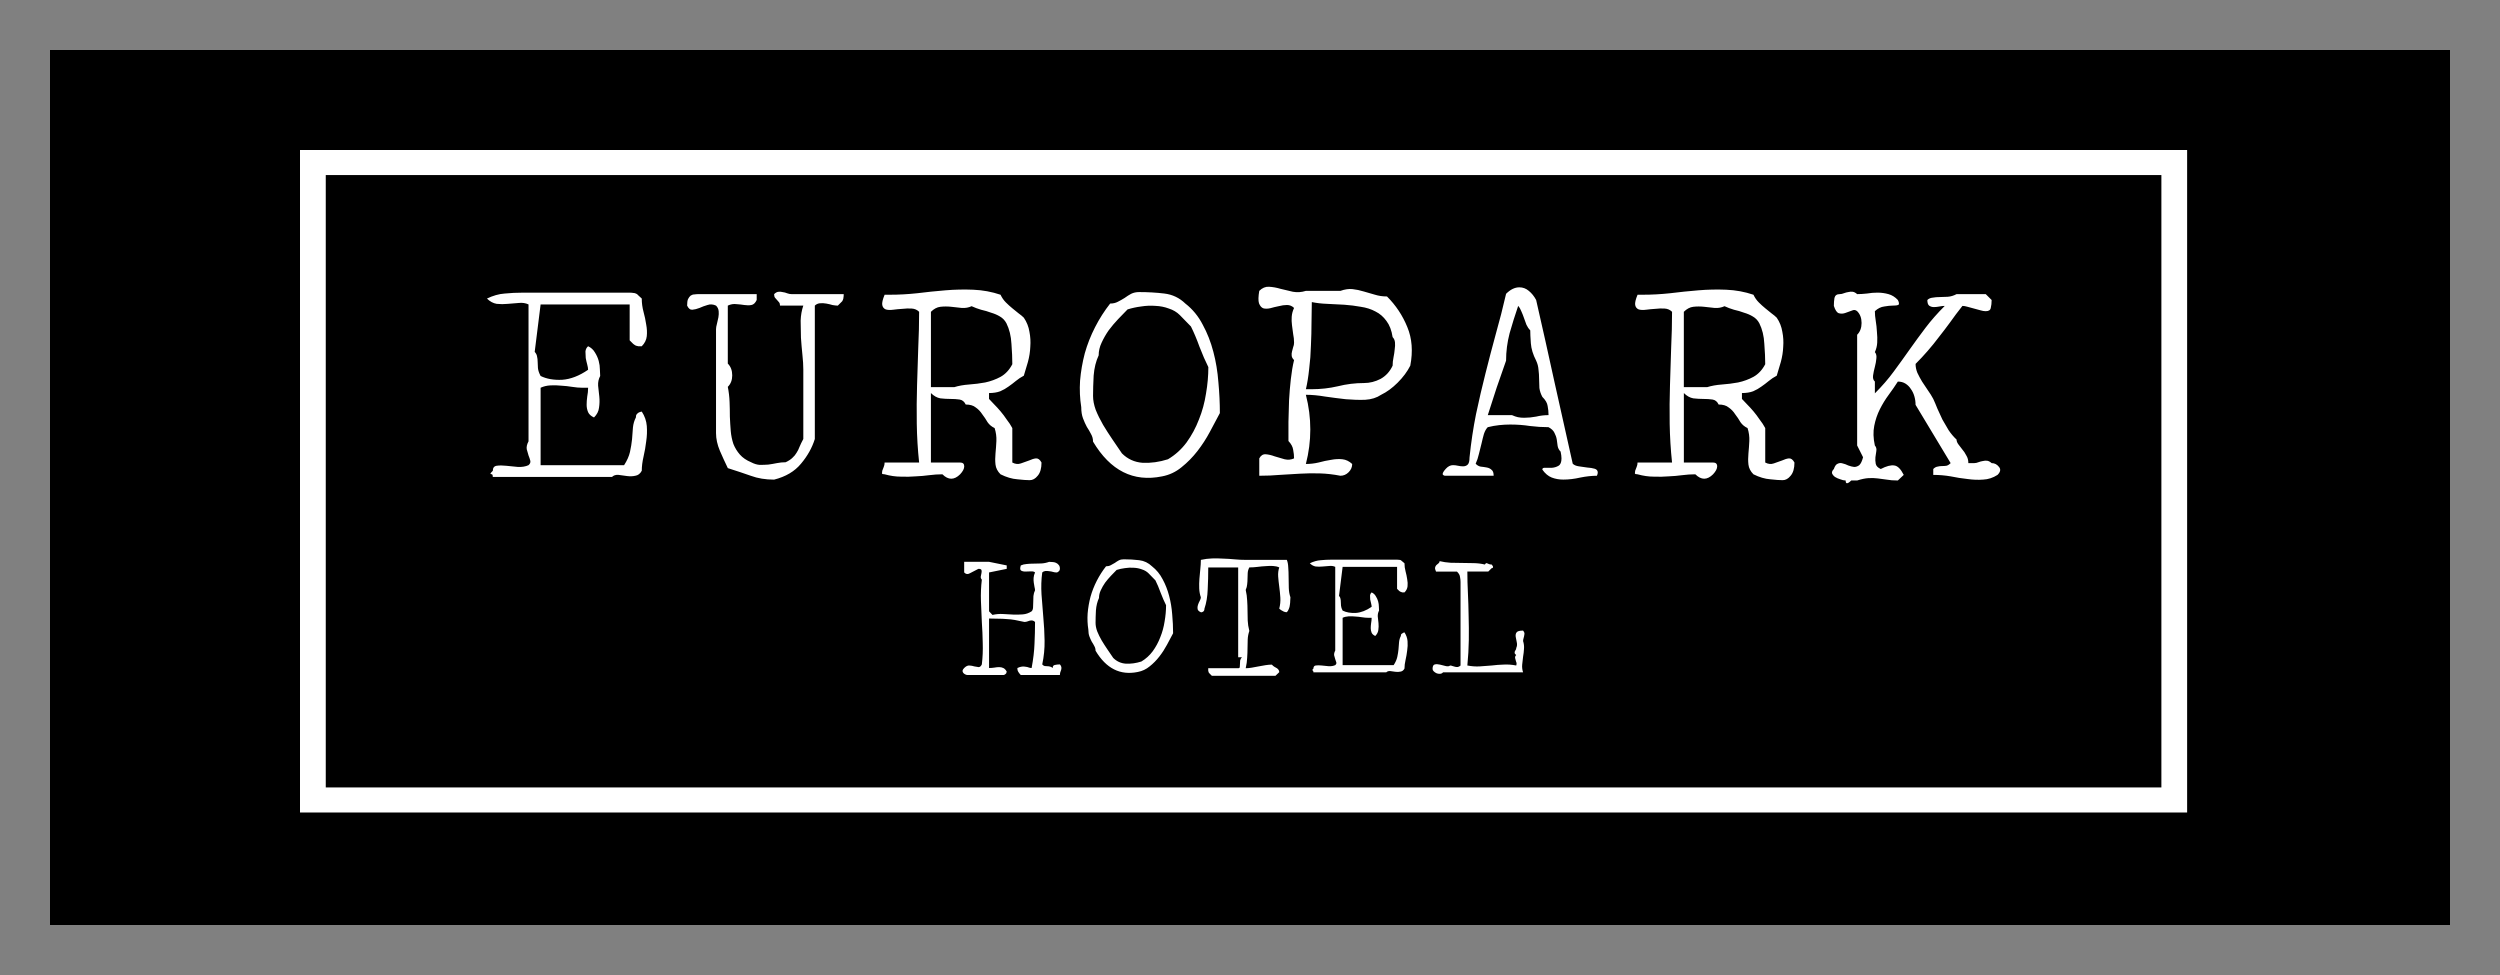
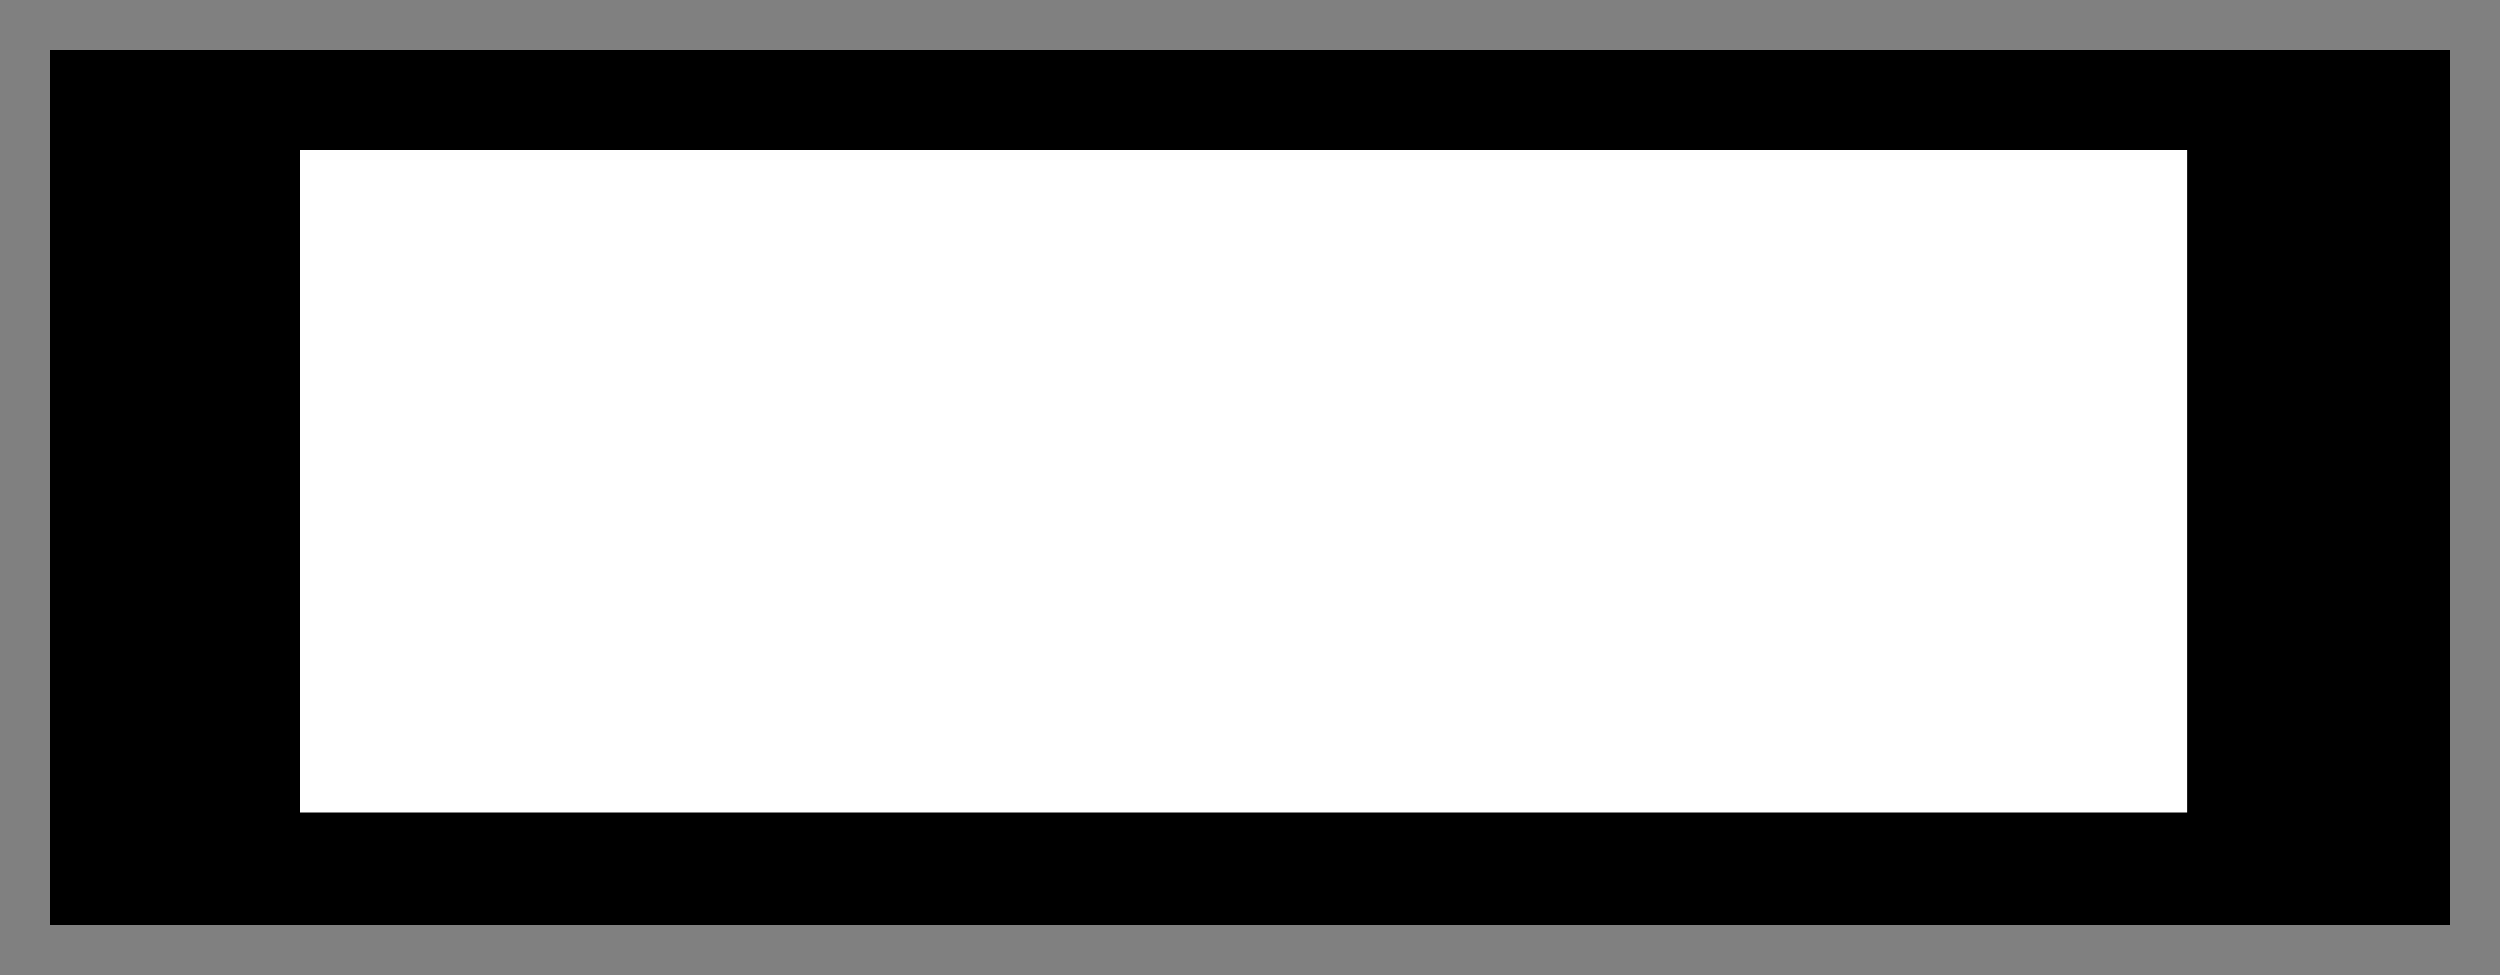
<svg xmlns="http://www.w3.org/2000/svg" width="200px" height="78px" viewBox="0 0 200 78" version="1.1">
  <rect x="0" y="0" width="200" height="78" fill="#808080" stroke="none" />
  <title>logo-contact / logo-europark</title>
  <desc>Created with Sketch.</desc>
  <g id="logo-contact-/-logo-europark" stroke="none" stroke-width="1" fill="none" fill-rule="evenodd">
    <g id="logo_europark" transform="translate(4, 4)">
      <rect id="Rectangle-8" fill="#000000" x="0" y="0" width="192" height="70" />
      <g id="Group" transform="translate(20, 8)" fill="#FFFFFF" fill-rule="nonzero">
        <rect id="Rectangle-path" x="0" y="0" width="150.97" height="53" />
      </g>
      <g id="Group" transform="translate(21.606, 9.606)" fill="#000000" fill-rule="nonzero">
-         <polygon id="Shape" points="0.455 0.399 147.305 0.399 147.305 49.389 0.455 49.389" />
-       </g>
-       <path d="M108.359,41.061 C108.359,41.282 108.387,41.498 108.445,41.709 C108.502,41.921 108.546,42.126 108.574,42.328 C108.614,42.529 108.623,42.721 108.604,42.904 C108.585,43.087 108.502,43.25 108.358,43.394 L108.186,43.394 C108.031,43.345 107.987,43.317 107.939,43.279 L107.766,43.105 L107.766,41.349 L103.41,41.349 L103.122,43.667 C103.189,43.744 103.228,43.821 103.238,43.898 C103.257,43.974 103.266,44.061 103.266,44.156 C103.266,44.243 103.271,44.344 103.281,44.459 C103.291,44.575 103.334,44.705 103.411,44.848 C103.699,44.992 104.051,45.054 104.464,45.035 C104.878,45.006 105.301,44.843 105.732,44.545 C105.732,44.478 105.719,44.393 105.691,44.286 C105.661,44.181 105.638,44.075 105.617,43.969 C105.608,43.854 105.603,43.748 105.603,43.652 C105.613,43.547 105.655,43.46 105.732,43.393 C105.878,43.46 105.988,43.56 106.064,43.696 C106.15,43.83 106.213,43.969 106.252,44.113 C106.29,44.258 106.31,44.397 106.31,44.531 C106.319,44.665 106.324,44.77 106.324,44.848 C106.247,44.992 106.213,45.151 106.222,45.323 L106.28,45.856 C106.298,46.039 106.294,46.22 106.266,46.403 C106.247,46.575 106.164,46.734 106.02,46.878 C105.876,46.811 105.779,46.725 105.731,46.619 C105.683,46.504 105.659,46.383 105.659,46.258 C105.659,46.133 105.669,45.999 105.689,45.855 C105.717,45.711 105.731,45.568 105.731,45.423 L105.444,45.423 C105.299,45.423 105.136,45.408 104.953,45.379 C104.781,45.351 104.602,45.331 104.42,45.322 C104.247,45.303 104.068,45.298 103.886,45.308 C103.713,45.318 103.555,45.356 103.41,45.423 L103.41,49.21 L107.492,49.21 C107.637,48.99 107.733,48.773 107.781,48.562 C107.828,48.341 107.863,48.135 107.88,47.943 C107.9,47.741 107.914,47.549 107.925,47.367 C107.944,47.184 107.991,47.022 108.068,46.878 C108.068,46.801 108.084,46.748 108.112,46.72 C108.252,46.614 108.3,46.6 108.358,46.59 C108.502,46.81 108.585,47.045 108.604,47.295 C108.623,47.544 108.614,47.794 108.574,48.044 C108.546,48.294 108.502,48.543 108.445,48.793 C108.387,49.043 108.359,49.273 108.359,49.484 C108.282,49.628 108.176,49.709 108.041,49.729 C107.916,49.758 107.782,49.762 107.638,49.744 L107.22,49.686 C107.085,49.676 106.979,49.709 106.902,49.786 L101.074,49.786 C101.074,49.709 101.059,49.666 101.031,49.656 C100.953,49.608 100.997,49.561 101.074,49.484 C101.074,49.34 101.137,49.259 101.26,49.239 C101.396,49.22 101.55,49.22 101.723,49.239 L102.3,49.297 C102.503,49.306 102.675,49.277 102.819,49.21 C102.896,49.142 102.925,49.071 102.906,48.994 C102.886,48.917 102.857,48.831 102.819,48.735 L102.733,48.433 C102.714,48.318 102.743,48.188 102.819,48.044 L102.819,41.349 C102.674,41.282 102.516,41.258 102.344,41.278 C102.169,41.288 101.993,41.302 101.809,41.321 C101.626,41.34 101.443,41.34 101.259,41.321 C101.088,41.292 100.929,41.205 100.786,41.062 C101.084,40.918 101.371,40.837 101.65,40.817 C101.938,40.788 102.232,40.773 102.531,40.773 L107.766,40.773 C107.843,40.773 107.9,40.778 107.939,40.788 C107.987,40.788 108.03,40.797 108.068,40.817 L108.359,41.061 Z M98.945,40.787 C99.011,40.941 99.051,41.143 99.06,41.392 C99.079,41.632 99.089,41.896 99.089,42.184 C99.089,42.462 99.094,42.746 99.104,43.033 C99.113,43.312 99.156,43.561 99.234,43.782 C99.234,43.859 99.229,43.95 99.218,44.056 C99.218,44.162 99.209,44.272 99.19,44.388 C99.18,44.503 99.151,44.613 99.104,44.719 C99.066,44.824 99.012,44.91 98.946,44.977 C98.869,44.977 98.793,44.963 98.715,44.934 C98.647,44.905 98.585,44.871 98.528,44.833 C98.46,44.796 98.397,44.747 98.34,44.69 C98.418,44.393 98.446,44.095 98.427,43.797 C98.407,43.5 98.378,43.212 98.34,42.933 C98.302,42.655 98.273,42.386 98.254,42.126 C98.235,41.868 98.264,41.624 98.34,41.393 C98.196,41.326 98.027,41.288 97.835,41.278 C97.652,41.267 97.456,41.273 97.245,41.292 C97.042,41.302 96.831,41.321 96.61,41.35 C96.389,41.379 96.167,41.393 95.947,41.393 C95.87,41.537 95.827,41.685 95.817,41.84 C95.807,41.983 95.802,42.132 95.802,42.287 C95.802,42.44 95.792,42.593 95.773,42.747 C95.763,42.891 95.725,43.039 95.657,43.193 C95.725,43.491 95.763,43.774 95.773,44.043 C95.792,44.311 95.802,44.581 95.802,44.849 C95.802,45.108 95.807,45.372 95.817,45.641 C95.827,45.901 95.87,46.179 95.947,46.477 C95.87,46.697 95.827,46.924 95.817,47.153 C95.807,47.374 95.802,47.609 95.802,47.859 C95.802,48.099 95.792,48.354 95.773,48.622 C95.763,48.881 95.725,49.16 95.657,49.458 C95.802,49.458 95.96,49.443 96.134,49.414 C96.317,49.385 96.499,49.351 96.682,49.313 C96.874,49.275 97.061,49.242 97.245,49.213 C97.427,49.185 97.595,49.17 97.749,49.17 C97.817,49.247 97.883,49.304 97.951,49.342 C98.028,49.381 98.096,49.419 98.153,49.458 C98.21,49.496 98.254,49.539 98.283,49.587 C98.321,49.635 98.34,49.697 98.34,49.774 L98.038,50.062 L92.946,50.062 C92.869,49.994 92.811,49.937 92.773,49.889 C92.734,49.851 92.706,49.812 92.687,49.774 L92.658,49.644 L92.658,49.458 L95.052,49.458 C95.128,49.458 95.172,49.429 95.182,49.371 C95.192,49.304 95.197,49.222 95.197,49.126 C95.197,49.031 95.202,48.934 95.212,48.839 C95.23,48.743 95.279,48.656 95.356,48.58 L95.054,48.58 L95.054,41.396 L92.66,41.396 C92.66,41.999 92.645,42.585 92.616,43.153 C92.597,43.719 92.511,44.232 92.356,44.693 C92.356,44.827 92.308,44.913 92.212,44.951 C92.174,44.98 92.125,44.991 92.068,44.98 C91.914,44.913 91.827,44.827 91.808,44.722 C91.788,44.616 91.798,44.505 91.837,44.391 C91.875,44.275 91.923,44.165 91.981,44.059 C92.039,43.953 92.068,43.863 92.068,43.785 C91.991,43.565 91.948,43.33 91.938,43.08 C91.928,42.821 91.933,42.562 91.953,42.303 C91.972,42.034 91.996,41.775 92.025,41.525 C92.053,41.266 92.069,41.021 92.069,40.79 C92.367,40.723 92.665,40.685 92.963,40.675 C93.26,40.665 93.558,40.67 93.856,40.69 C94.165,40.699 94.467,40.718 94.765,40.747 C95.063,40.776 95.361,40.79 95.659,40.79 L98.945,40.79 L98.945,40.787 Z M87.886,41.867 C87.741,41.723 87.563,41.618 87.352,41.551 C87.15,41.474 86.933,41.431 86.703,41.421 C86.472,41.402 86.236,41.411 85.996,41.45 C85.764,41.478 85.544,41.527 85.332,41.593 L84.87,42.069 C84.707,42.241 84.553,42.424 84.409,42.615 C84.275,42.807 84.159,43.009 84.063,43.22 C83.967,43.422 83.919,43.628 83.919,43.839 C83.785,44.128 83.703,44.458 83.674,44.833 C83.655,45.207 83.645,45.538 83.645,45.826 C83.645,46.038 83.688,46.263 83.775,46.504 C83.871,46.743 83.992,46.989 84.136,47.238 C84.28,47.478 84.434,47.718 84.597,47.957 L85.058,48.634 C85.337,48.912 85.673,49.066 86.068,49.094 C86.472,49.114 86.885,49.056 87.308,48.922 C87.664,48.711 87.967,48.437 88.217,48.101 C88.467,47.756 88.67,47.381 88.823,46.978 C88.987,46.575 89.102,46.154 89.169,45.712 C89.246,45.27 89.285,44.838 89.285,44.416 C89.142,44.128 88.997,43.797 88.853,43.422 C88.718,43.048 88.578,42.717 88.434,42.429 L87.886,41.867 Z M88.16,41.306 C88.515,41.584 88.8,41.93 89.012,42.343 C89.232,42.746 89.405,43.188 89.53,43.667 C89.656,44.137 89.737,44.632 89.776,45.151 C89.823,45.669 89.848,46.172 89.848,46.662 C89.704,46.941 89.54,47.247 89.358,47.583 C89.183,47.91 88.983,48.221 88.751,48.519 C88.521,48.816 88.262,49.081 87.972,49.311 C87.693,49.542 87.377,49.69 87.02,49.758 C85.616,50.046 84.491,49.48 83.645,48.058 C83.645,47.924 83.612,47.8 83.544,47.684 C83.488,47.569 83.419,47.454 83.343,47.339 C83.275,47.214 83.212,47.075 83.155,46.92 C83.097,46.767 83.068,46.585 83.068,46.373 C83.001,45.95 82.981,45.518 83.011,45.078 C83.048,44.626 83.125,44.18 83.241,43.738 C83.366,43.296 83.535,42.87 83.746,42.456 C83.958,42.044 84.203,41.66 84.482,41.305 C84.626,41.305 84.752,41.276 84.857,41.218 C84.973,41.161 85.083,41.099 85.188,41.032 C85.294,40.955 85.4,40.887 85.506,40.83 C85.622,40.772 85.751,40.744 85.896,40.744 C86.328,40.744 86.742,40.768 87.136,40.816 C87.529,40.864 87.871,41.028 88.16,41.306 Z M76.538,41.233 L76.538,41.508 L75.125,41.796 L75.125,44.906 L75.399,45.194 C75.687,45.127 75.97,45.103 76.25,45.122 C76.529,45.132 76.798,45.146 77.057,45.166 C77.327,45.175 77.581,45.171 77.822,45.151 C78.073,45.132 78.307,45.05 78.529,44.906 C78.596,44.839 78.635,44.739 78.644,44.604 C78.655,44.469 78.659,44.325 78.659,44.172 C78.659,44.009 78.665,43.845 78.674,43.683 C78.693,43.51 78.737,43.356 78.803,43.222 C78.803,43.155 78.789,43.068 78.761,42.962 L78.703,42.617 C78.685,42.493 78.679,42.363 78.688,42.228 C78.698,42.085 78.737,41.942 78.803,41.796 C78.737,41.73 78.625,41.7 78.472,41.71 C78.318,41.72 78.169,41.725 78.025,41.725 C77.88,41.725 77.765,41.696 77.678,41.638 C77.601,41.58 77.597,41.446 77.664,41.235 C77.808,41.168 77.967,41.13 78.139,41.12 C78.313,41.101 78.495,41.091 78.688,41.091 C78.889,41.091 79.092,41.086 79.294,41.077 C79.506,41.068 79.717,41.025 79.928,40.948 C79.996,40.948 80.078,40.952 80.174,40.962 C80.279,40.962 80.376,40.981 80.463,41.019 C80.558,41.058 80.635,41.115 80.693,41.192 C80.76,41.259 80.793,41.365 80.793,41.51 C80.785,41.567 80.77,41.615 80.751,41.653 C80.634,41.783 80.582,41.797 80.505,41.797 C80.428,41.797 80.341,41.783 80.245,41.755 C80.149,41.726 80.047,41.706 79.942,41.697 C79.837,41.677 79.731,41.673 79.625,41.682 C79.529,41.692 79.447,41.73 79.379,41.797 C79.302,42.364 79.284,42.949 79.321,43.554 L79.465,45.382 C79.524,45.997 79.557,46.62 79.567,47.254 C79.577,47.887 79.514,48.521 79.379,49.154 C79.447,49.232 79.514,49.273 79.582,49.284 C79.659,49.294 79.731,49.298 79.797,49.298 C79.864,49.298 79.932,49.308 79.999,49.327 C80.066,49.337 80.138,49.375 80.216,49.442 C80.216,49.298 80.273,49.216 80.389,49.197 C80.514,49.168 80.648,49.153 80.793,49.153 C80.86,49.231 80.899,49.302 80.909,49.37 C80.919,49.436 80.913,49.509 80.894,49.586 C80.875,49.652 80.85,49.72 80.822,49.786 C80.802,49.864 80.793,49.935 80.793,50.002 L77.663,50.002 C77.605,49.945 77.557,49.887 77.519,49.83 C77.48,49.782 77.447,49.725 77.418,49.657 C77.399,49.591 77.389,49.518 77.389,49.441 C77.533,49.375 77.658,49.336 77.764,49.326 C77.87,49.317 77.966,49.322 78.053,49.341 C78.149,49.35 78.231,49.37 78.298,49.399 C78.375,49.428 78.452,49.442 78.529,49.442 C78.664,48.722 78.74,48.074 78.76,47.498 C78.788,46.912 78.803,46.332 78.803,45.756 C78.736,45.689 78.664,45.651 78.587,45.64 C78.519,45.632 78.447,45.636 78.37,45.655 L78.154,45.727 C78.086,45.746 78.019,45.756 77.952,45.756 C77.664,45.689 77.409,45.636 77.188,45.598 C76.966,45.559 76.749,45.535 76.538,45.526 C76.327,45.506 76.105,45.497 75.875,45.497 C75.653,45.487 75.403,45.482 75.125,45.482 L75.125,49.441 C75.259,49.441 75.394,49.431 75.528,49.412 C75.672,49.383 75.807,49.37 75.932,49.37 C76.057,49.37 76.167,49.394 76.264,49.441 C76.37,49.489 76.461,49.586 76.538,49.729 C76.529,49.786 76.514,49.834 76.495,49.872 C76.378,49.988 76.327,50.002 76.249,50.002 L73.407,50.002 C73.34,50.002 73.273,49.983 73.206,49.945 C73.149,49.917 73.1,49.878 73.061,49.83 C73.022,49.782 73.003,49.725 73.003,49.657 C73.014,49.591 73.056,49.518 73.134,49.441 C73.278,49.297 73.417,49.23 73.552,49.24 C73.696,49.249 73.826,49.273 73.941,49.311 C74.066,49.34 74.182,49.359 74.287,49.369 C74.393,49.369 74.48,49.297 74.547,49.152 C74.615,48.587 74.638,48.02 74.619,47.454 C74.609,46.888 74.586,46.326 74.547,45.769 C74.519,45.202 74.495,44.636 74.475,44.071 C74.456,43.504 74.48,42.937 74.547,42.371 C74.48,42.305 74.452,42.223 74.461,42.126 L74.519,41.839 C74.537,41.743 74.537,41.665 74.519,41.608 C74.499,41.541 74.417,41.507 74.274,41.507 C73.985,41.651 73.754,41.771 73.581,41.866 C73.417,41.963 73.268,41.939 73.134,41.795 L73.134,40.946 L75.125,40.946 L76.538,41.233 Z M114.788,41.162 C114.87,41.037 114.913,41.041 114.962,41.061 L115.134,41.133 C115.202,41.152 115.269,41.163 115.337,41.163 L115.437,41.306 C115.451,41.437 115.414,41.451 115.337,41.451 L115.062,41.724 L113.388,41.724 C113.388,42.281 113.404,42.856 113.433,43.451 C113.461,44.037 113.482,44.647 113.49,45.28 C113.509,45.905 113.514,46.548 113.505,47.21 C113.495,47.862 113.457,48.539 113.388,49.24 C113.735,49.306 114.066,49.331 114.384,49.311 C114.71,49.293 115.028,49.269 115.337,49.24 C115.655,49.201 115.97,49.177 116.289,49.167 C116.615,49.148 116.952,49.172 117.298,49.24 C117.351,49.086 117.322,49.009 117.283,48.923 C117.255,48.837 117.232,48.745 117.211,48.649 C117.192,48.554 117.222,48.472 117.297,48.405 C117.221,48.339 117.178,48.285 117.168,48.246 C117.168,48.198 117.172,48.155 117.183,48.117 C117.283,47.964 117.298,47.911 117.298,47.843 C117.366,47.699 117.381,47.545 117.342,47.382 C117.304,47.22 117.274,47.071 117.256,46.937 C117.237,46.792 117.261,46.676 117.328,46.59 C117.396,46.494 117.569,46.447 117.847,46.447 C117.972,46.605 117.966,46.676 117.948,46.764 C117.938,46.85 117.919,46.942 117.89,47.038 C117.861,47.133 117.847,47.216 117.847,47.283 C117.914,47.494 117.938,47.705 117.919,47.916 C117.909,48.118 117.885,48.324 117.847,48.535 C117.818,48.747 117.794,48.958 117.775,49.169 C117.756,49.371 117.779,49.578 117.847,49.788 L111.443,49.788 C111.375,49.865 111.293,49.903 111.198,49.903 C111.102,49.913 111.01,49.898 110.923,49.86 C110.837,49.822 110.758,49.769 110.693,49.701 C110.635,49.644 110.606,49.583 110.606,49.515 C110.606,49.304 110.663,49.184 110.781,49.154 C110.904,49.126 111.044,49.131 111.199,49.17 L111.659,49.285 C111.813,49.324 111.928,49.309 112.006,49.242 C112.072,49.242 112.14,49.256 112.207,49.285 L112.41,49.343 C112.487,49.362 112.56,49.367 112.626,49.358 C112.694,49.348 112.766,49.309 112.843,49.243 L112.843,42.562 C112.843,42.428 112.829,42.289 112.799,42.144 C112.781,42 112.699,41.861 112.554,41.726 L110.881,41.726 C110.815,41.582 110.79,41.472 110.81,41.396 C110.828,41.319 110.861,41.256 110.909,41.208 C110.967,41.151 111.025,41.103 111.083,41.064 C111.141,41.016 111.169,40.959 111.169,40.891 C111.448,40.959 111.741,41.002 112.049,41.021 C112.357,41.031 112.666,41.036 112.972,41.036 C113.29,41.036 113.601,41.041 113.91,41.051 C114.216,41.057 114.509,41.094 114.788,41.162 Z M144.573,19.53 C144.809,19.53 145.069,19.514 145.352,19.483 C145.636,19.434 145.918,19.411 146.201,19.411 C146.501,19.411 146.791,19.451 147.075,19.529 C147.358,19.607 147.61,19.764 147.83,20 C147.94,20.219 147.948,20.353 147.851,20.4 C147.774,20.432 147.632,20.448 147.428,20.448 C147.24,20.448 147.011,20.471 146.744,20.518 C146.476,20.55 146.225,20.675 145.99,20.894 C145.99,21.13 146.013,21.39 146.06,21.672 C146.109,21.955 146.138,22.245 146.154,22.544 C146.185,22.842 146.193,23.132 146.177,23.415 C146.162,23.682 146.098,23.934 145.99,24.169 C146.099,24.294 146.138,24.468 146.108,24.688 C146.091,24.891 146.052,25.112 145.99,25.347 C145.926,25.582 145.878,25.81 145.847,26.03 C145.816,26.25 145.863,26.414 145.99,26.524 L145.99,27.467 C146.572,26.886 147.075,26.304 147.499,25.724 C147.94,25.128 148.364,24.538 148.772,23.958 C149.183,23.376 149.608,22.796 150.048,22.214 C150.488,21.634 151,21.053 151.581,20.472 C151.454,20.472 151.313,20.488 151.157,20.519 C151,20.551 150.849,20.567 150.708,20.567 C150.566,20.567 150.44,20.526 150.329,20.449 C150.235,20.37 150.188,20.221 150.188,20 C150.298,19.89 150.439,19.828 150.613,19.813 C150.786,19.781 150.974,19.765 151.179,19.765 C151.384,19.765 151.597,19.757 151.816,19.742 C152.053,19.725 152.288,19.656 152.524,19.53 L154.86,19.53 L155.331,20 C155.331,20.236 155.308,20.449 155.261,20.636 C155.23,20.81 155.095,20.895 154.86,20.895 C154.733,20.895 154.592,20.873 154.435,20.824 C154.279,20.777 154.104,20.73 153.917,20.683 L153.398,20.542 C153.24,20.495 153.106,20.472 152.995,20.472 C152.634,20.926 152.304,21.367 152.006,21.79 C151.707,22.199 151.408,22.592 151.109,22.968 C150.826,23.346 150.527,23.715 150.212,24.076 C149.914,24.422 149.591,24.766 149.246,25.113 C149.246,25.348 149.293,25.583 149.387,25.819 C149.498,26.055 149.624,26.29 149.765,26.525 L150.236,27.232 C150.394,27.452 150.536,27.679 150.662,27.915 C150.771,28.15 150.881,28.41 150.992,28.692 C151.117,28.975 151.25,29.265 151.393,29.564 C151.549,29.847 151.715,30.129 151.888,30.413 C152.077,30.694 152.289,30.946 152.525,31.166 C152.525,31.29 152.573,31.416 152.667,31.542 C152.76,31.652 152.863,31.786 152.973,31.942 C153.099,32.084 153.209,32.248 153.304,32.437 C153.415,32.609 153.468,32.814 153.468,33.049 L153.941,33.049 C154.051,33.049 154.161,33.025 154.271,32.978 C154.397,32.931 154.515,32.9 154.624,32.883 C154.749,32.852 154.868,32.845 154.977,32.86 C155.088,32.876 155.206,32.939 155.331,33.049 C155.568,33.049 155.764,33.151 155.921,33.356 C156.078,33.543 156.039,33.756 155.803,33.991 C155.441,34.225 155.056,34.351 154.647,34.368 C154.254,34.399 153.838,34.384 153.398,34.321 C152.956,34.274 152.509,34.204 152.053,34.109 C151.597,34.03 151.132,33.992 150.661,33.992 L150.661,33.52 C150.77,33.411 150.88,33.348 150.991,33.332 C151.116,33.301 151.234,33.285 151.344,33.285 C151.469,33.285 151.589,33.278 151.698,33.263 C151.808,33.246 151.925,33.176 152.052,33.05 L149.245,28.387 C149.245,28.151 149.213,27.923 149.149,27.703 C149.086,27.484 148.992,27.286 148.865,27.115 C148.755,26.942 148.615,26.801 148.441,26.691 C148.269,26.581 148.063,26.526 147.828,26.526 C147.608,26.871 147.364,27.225 147.096,27.586 C146.829,27.946 146.593,28.332 146.388,28.74 C146.183,29.149 146.034,29.588 145.941,30.059 C145.845,30.531 145.861,31.057 145.988,31.638 C146.097,31.762 146.137,31.913 146.106,32.085 C146.089,32.242 146.065,32.407 146.033,32.579 C146.017,32.753 146.025,32.925 146.058,33.098 C146.089,33.271 146.223,33.413 146.46,33.521 C146.914,33.286 147.277,33.192 147.544,33.238 C147.812,33.27 148.062,33.521 148.299,33.992 L147.827,34.439 C147.48,34.439 147.182,34.416 146.93,34.369 L146.223,34.274 C145.987,34.242 145.735,34.235 145.467,34.251 C145.217,34.267 144.917,34.329 144.572,34.439 L144.1,34.439 C144.006,34.533 143.927,34.596 143.863,34.628 C143.723,34.706 143.651,34.644 143.651,34.439 C143.525,34.439 143.384,34.408 143.227,34.345 C143.069,34.298 142.928,34.236 142.803,34.158 C142.692,34.078 142.614,33.984 142.566,33.874 C142.535,33.765 142.583,33.647 142.708,33.521 C142.787,33.286 142.889,33.144 143.015,33.098 C143.14,33.035 143.273,33.026 143.416,33.075 C143.557,33.106 143.706,33.161 143.864,33.239 C144.038,33.303 144.194,33.341 144.336,33.357 C144.478,33.357 144.612,33.31 144.739,33.215 C144.862,33.105 144.964,32.893 145.045,32.579 L144.572,31.638 L144.572,22.781 C144.808,22.544 144.926,22.23 144.926,21.838 C144.926,21.445 144.808,21.131 144.572,20.895 C144.446,20.785 144.305,20.77 144.148,20.848 C143.991,20.912 143.818,20.974 143.629,21.036 C143.456,21.1 143.284,21.107 143.11,21.06 C142.954,21.014 142.819,20.817 142.709,20.472 C142.709,20.236 142.725,20.024 142.757,19.836 C142.804,19.632 142.945,19.53 143.181,19.53 C143.29,19.53 143.401,19.506 143.511,19.458 C143.636,19.411 143.754,19.381 143.864,19.365 C143.99,19.333 144.108,19.325 144.218,19.342 C144.329,19.357 144.447,19.42 144.573,19.53 Z M47.341,19.883 C47.341,20.244 47.388,20.598 47.481,20.943 C47.576,21.289 47.648,21.627 47.695,21.956 C47.758,22.286 47.773,22.6 47.742,22.898 C47.71,23.197 47.576,23.463 47.341,23.699 L47.057,23.699 L46.869,23.652 C46.805,23.621 46.734,23.572 46.656,23.511 L46.373,23.228 L46.373,20.355 L39.249,20.355 L38.776,24.147 C38.887,24.273 38.95,24.398 38.965,24.524 C38.996,24.649 39.013,24.791 39.013,24.948 C39.013,25.088 39.021,25.254 39.035,25.442 C39.052,25.631 39.123,25.843 39.249,26.078 C39.721,26.312 40.294,26.414 40.971,26.383 C41.647,26.336 42.339,26.07 43.047,25.582 C43.047,25.472 43.024,25.331 42.977,25.158 C42.93,24.986 42.89,24.813 42.859,24.64 C42.843,24.452 42.836,24.279 42.836,24.122 C42.852,23.949 42.922,23.808 43.048,23.698 C43.284,23.808 43.465,23.973 43.591,24.192 C43.731,24.412 43.834,24.64 43.897,24.876 C43.96,25.112 43.991,25.339 43.991,25.559 C44.008,25.779 44.015,25.952 44.015,26.078 C43.889,26.312 43.833,26.572 43.849,26.854 L43.944,27.726 C43.975,28.024 43.967,28.323 43.921,28.62 C43.889,28.904 43.756,29.163 43.52,29.398 C43.284,29.288 43.127,29.148 43.048,28.974 C42.969,28.786 42.931,28.59 42.931,28.386 C42.931,28.182 42.946,27.961 42.978,27.726 C43.025,27.49 43.048,27.255 43.048,27.019 L42.576,27.019 C42.34,27.019 42.073,26.996 41.773,26.949 C41.491,26.903 41.199,26.87 40.901,26.854 C40.618,26.823 40.327,26.815 40.028,26.831 C39.745,26.847 39.485,26.91 39.249,27.019 L39.249,33.214 L45.927,33.214 C46.162,32.852 46.32,32.499 46.399,32.154 C46.477,31.793 46.533,31.456 46.564,31.14 C46.596,30.811 46.619,30.497 46.635,30.199 C46.666,29.901 46.745,29.634 46.87,29.398 C46.87,29.272 46.893,29.186 46.941,29.14 C46.988,29.077 47.043,29.03 47.106,28.998 C47.17,28.966 47.248,28.943 47.342,28.927 C47.578,29.288 47.712,29.673 47.744,30.082 C47.774,30.49 47.759,30.898 47.697,31.306 C47.649,31.714 47.578,32.123 47.483,32.53 C47.389,32.939 47.342,33.316 47.342,33.661 C47.216,33.896 47.043,34.029 46.823,34.061 C46.619,34.108 46.399,34.115 46.163,34.084 L45.479,33.99 C45.258,33.974 45.086,34.029 44.96,34.156 L35.425,34.156 C35.425,34.029 35.401,33.959 35.356,33.943 C35.308,33.926 35.269,33.919 35.238,33.919 C35.23,33.865 35.301,33.785 35.426,33.661 C35.426,33.425 35.528,33.292 35.733,33.261 C35.953,33.229 36.205,33.229 36.489,33.261 L37.432,33.355 C37.762,33.37 38.047,33.323 38.282,33.213 C38.408,33.103 38.455,32.985 38.424,32.859 C38.393,32.733 38.345,32.592 38.282,32.436 L38.14,31.942 C38.109,31.753 38.156,31.541 38.282,31.306 L38.282,20.355 C38.047,20.244 37.786,20.205 37.504,20.237 C37.219,20.253 36.929,20.277 36.63,20.308 C36.332,20.339 36.032,20.339 35.734,20.308 C35.451,20.261 35.192,20.119 34.956,19.884 C35.443,19.65 35.914,19.515 36.371,19.484 C36.843,19.436 37.323,19.413 37.81,19.413 L46.376,19.413 C46.501,19.413 46.596,19.421 46.658,19.436 C46.738,19.436 46.808,19.453 46.871,19.484 C46.934,19.5 46.997,19.547 47.06,19.625 C47.121,19.687 47.215,19.773 47.341,19.883 Z M56.536,19.53 L56.536,20 C56.426,20.236 56.285,20.37 56.111,20.401 C55.939,20.433 55.751,20.433 55.545,20.401 C55.357,20.37 55.144,20.347 54.909,20.331 C54.688,20.299 54.46,20.339 54.224,20.448 L54.224,25.087 C54.46,25.323 54.578,25.637 54.578,26.03 C54.578,26.406 54.461,26.712 54.224,26.948 C54.303,27.341 54.35,27.741 54.366,28.15 C54.382,28.542 54.389,28.935 54.389,29.328 C54.405,29.72 54.429,30.105 54.46,30.482 C54.491,30.843 54.562,31.188 54.672,31.518 C54.798,31.833 54.971,32.115 55.191,32.366 C55.411,32.617 55.71,32.822 56.087,32.979 C56.323,33.104 56.552,33.175 56.772,33.191 C57.008,33.191 57.237,33.184 57.457,33.168 C57.693,33.136 57.921,33.097 58.142,33.051 C58.378,33.003 58.614,32.98 58.85,32.98 C59.085,32.87 59.266,32.753 59.392,32.627 C59.533,32.501 59.642,32.368 59.722,32.227 C59.817,32.085 59.895,31.928 59.958,31.755 C60.037,31.567 60.138,31.355 60.265,31.119 L60.265,25.561 C60.265,25.215 60.241,24.823 60.193,24.383 C60.146,23.928 60.107,23.472 60.076,23.017 C60.06,22.546 60.052,22.092 60.052,21.652 C60.068,21.211 60.138,20.812 60.265,20.45 L58.401,20.45 C58.401,20.34 58.378,20.254 58.33,20.191 C58.283,20.128 58.228,20.066 58.165,20.003 C58.101,19.94 58.047,19.878 57.999,19.815 C57.953,19.752 57.929,19.658 57.929,19.532 C58.039,19.422 58.149,19.359 58.26,19.344 C58.386,19.328 58.503,19.336 58.614,19.368 C58.74,19.383 58.857,19.414 58.967,19.461 C59.093,19.508 59.218,19.532 59.344,19.532 L63.497,19.532 C63.497,19.658 63.489,19.752 63.474,19.815 C63.474,19.878 63.458,19.94 63.426,20.003 C63.41,20.066 63.363,20.129 63.285,20.191 L63.025,20.45 C62.915,20.45 62.773,20.434 62.601,20.403 C62.443,20.355 62.278,20.317 62.105,20.286 C61.933,20.254 61.759,20.245 61.587,20.262 C61.43,20.278 61.296,20.341 61.186,20.45 L61.186,31.12 C60.966,31.826 60.596,32.486 60.078,33.098 C59.573,33.711 58.858,34.134 57.93,34.37 C57.239,34.37 56.617,34.268 56.066,34.063 C55.532,33.875 54.918,33.67 54.226,33.45 C54.006,32.996 53.793,32.532 53.589,32.061 C53.385,31.575 53.282,31.104 53.282,30.649 L53.282,22.333 C53.282,22.223 53.306,22.082 53.354,21.908 C53.401,21.737 53.44,21.564 53.471,21.391 C53.502,21.218 53.51,21.053 53.494,20.896 C53.478,20.723 53.408,20.574 53.282,20.449 C53.046,20.339 52.818,20.323 52.598,20.401 C52.378,20.464 52.165,20.542 51.961,20.636 C51.757,20.715 51.568,20.763 51.394,20.778 C51.222,20.794 51.08,20.684 50.97,20.449 C50.97,20.213 50.993,20.04 51.041,19.93 C51.104,19.805 51.175,19.71 51.253,19.648 C51.348,19.585 51.45,19.553 51.56,19.553 C51.67,19.537 51.78,19.53 51.89,19.53 L56.536,19.53 Z M77.906,21.415 C78.141,21.759 78.29,22.136 78.355,22.544 C78.433,22.936 78.456,23.338 78.424,23.746 C78.408,24.139 78.346,24.539 78.236,24.948 C78.126,25.34 78.016,25.708 77.906,26.055 C77.67,26.18 77.457,26.321 77.268,26.478 C77.079,26.635 76.883,26.784 76.679,26.926 C76.49,27.066 76.27,27.193 76.019,27.302 C75.767,27.396 75.468,27.444 75.122,27.444 L75.122,27.914 C75.232,28.024 75.366,28.166 75.523,28.338 C75.696,28.511 75.869,28.7 76.042,28.904 C76.215,29.108 76.38,29.328 76.537,29.563 C76.711,29.782 76.859,30.011 76.985,30.246 L76.985,33.002 C77.221,33.128 77.45,33.152 77.67,33.073 C77.906,32.994 78.126,32.916 78.33,32.838 C78.534,32.744 78.715,32.688 78.872,32.672 C79.045,32.656 79.195,32.766 79.321,33.002 C79.321,33.473 79.219,33.826 79.014,34.062 C78.826,34.297 78.613,34.414 78.378,34.414 C78.142,34.414 77.812,34.391 77.387,34.343 C76.962,34.312 76.514,34.179 76.042,33.944 C75.806,33.708 75.672,33.449 75.64,33.166 C75.608,32.883 75.608,32.585 75.64,32.272 C75.672,31.942 75.695,31.612 75.711,31.282 C75.727,30.937 75.68,30.592 75.57,30.246 C75.334,30.136 75.146,29.98 75.004,29.775 C74.877,29.556 74.736,29.343 74.579,29.14 C74.437,28.92 74.265,28.738 74.06,28.598 C73.87,28.44 73.605,28.362 73.258,28.362 C73.147,28.127 72.982,27.993 72.762,27.962 C72.542,27.93 72.298,27.915 72.03,27.915 C71.779,27.915 71.512,27.9 71.229,27.868 C70.96,27.82 70.71,27.679 70.473,27.444 L70.473,33.002 L72.809,33.002 C73.029,33.002 73.139,33.104 73.139,33.308 C73.139,33.497 73.029,33.709 72.809,33.944 C72.338,34.415 71.865,34.415 71.394,33.944 C71.047,33.944 70.693,33.968 70.332,34.015 C69.985,34.062 69.624,34.094 69.246,34.109 C68.87,34.14 68.476,34.149 68.067,34.132 C67.657,34.132 67.225,34.07 66.769,33.944 C66.644,33.944 66.572,33.921 66.557,33.874 C66.557,33.811 66.565,33.74 66.581,33.662 C66.613,33.568 66.651,33.465 66.699,33.356 C66.747,33.246 66.769,33.128 66.769,33.002 L69.53,33.002 C69.42,31.966 69.357,30.93 69.342,29.893 C69.326,28.841 69.334,27.813 69.365,26.808 L69.46,23.817 C69.507,22.828 69.53,21.871 69.53,20.943 C69.374,20.786 69.177,20.699 68.941,20.684 C68.705,20.669 68.453,20.676 68.187,20.708 C67.934,20.723 67.691,20.747 67.454,20.778 C67.219,20.81 67.021,20.801 66.864,20.755 C66.707,20.692 66.614,20.574 66.581,20.402 C66.55,20.229 66.614,19.955 66.77,19.578 L67.218,19.578 C67.91,19.578 68.626,19.539 69.365,19.46 C70.12,19.367 70.875,19.287 71.63,19.226 C72.384,19.162 73.132,19.147 73.871,19.178 C74.626,19.21 75.35,19.344 76.043,19.579 C76.153,19.814 76.294,20.018 76.467,20.191 C76.64,20.364 76.813,20.522 76.986,20.662 L77.481,21.063 C77.654,21.187 77.796,21.304 77.906,21.415 Z M76.514,21.862 C76.388,21.627 76.215,21.446 75.995,21.32 C75.791,21.195 75.554,21.093 75.287,21.015 C75.036,20.92 74.767,20.842 74.486,20.779 C74.217,20.7 73.967,20.607 73.73,20.496 C73.495,20.606 73.235,20.653 72.952,20.637 L72.103,20.543 C71.804,20.511 71.514,20.511 71.23,20.543 C70.962,20.574 70.711,20.709 70.474,20.944 L70.474,26.973 L72.339,26.973 C72.685,26.863 73.078,26.793 73.519,26.761 C73.96,26.73 74.392,26.675 74.816,26.597 C75.256,26.502 75.665,26.352 76.043,26.148 C76.436,25.929 76.75,25.591 76.986,25.136 C76.986,24.665 76.962,24.124 76.916,23.511 C76.883,22.883 76.749,22.333 76.514,21.862 Z M90.828,20.284 C91.411,20.738 91.875,21.305 92.221,21.98 C92.582,22.639 92.865,23.362 93.069,24.147 C93.273,24.917 93.407,25.725 93.471,26.572 C93.55,27.421 93.589,28.245 93.589,29.047 C93.353,29.502 93.085,30.005 92.787,30.554 C92.502,31.088 92.173,31.597 91.796,32.084 C91.418,32.57 90.993,33.003 90.521,33.38 C90.065,33.756 89.546,34 88.964,34.11 C86.668,34.581 84.828,33.655 83.443,31.331 C83.443,31.111 83.389,30.907 83.279,30.719 C83.184,30.531 83.073,30.341 82.948,30.152 C82.838,29.948 82.735,29.72 82.641,29.469 C82.546,29.218 82.5,28.92 82.5,28.574 C82.39,27.884 82.358,27.176 82.405,26.454 C82.468,25.716 82.594,24.986 82.783,24.264 C82.986,23.542 83.263,22.843 83.609,22.168 C83.955,21.493 84.356,20.865 84.812,20.284 C85.048,20.284 85.252,20.236 85.424,20.143 C85.614,20.048 85.795,19.946 85.968,19.837 C86.141,19.711 86.314,19.601 86.487,19.507 C86.676,19.413 86.888,19.366 87.124,19.366 C87.831,19.366 88.508,19.405 89.152,19.483 C89.798,19.561 90.356,19.828 90.828,20.284 Z M90.381,21.202 C90.145,20.967 89.853,20.793 89.507,20.683 C89.178,20.558 88.823,20.487 88.446,20.471 C88.069,20.44 87.683,20.455 87.29,20.518 C86.912,20.566 86.55,20.645 86.204,20.753 C85.969,20.988 85.717,21.248 85.45,21.531 C85.182,21.814 84.931,22.112 84.695,22.426 C84.475,22.74 84.287,23.07 84.128,23.415 C83.972,23.745 83.893,24.082 83.893,24.428 C83.673,24.899 83.54,25.44 83.492,26.053 C83.459,26.665 83.444,27.207 83.444,27.677 C83.444,28.024 83.515,28.392 83.656,28.785 C83.814,29.178 84.01,29.577 84.246,29.986 C84.482,30.378 84.733,30.772 85.001,31.164 L85.755,32.271 C86.211,32.726 86.762,32.977 87.407,33.024 C88.068,33.056 88.743,32.962 89.436,32.742 C90.018,32.397 90.513,31.949 90.923,31.399 C91.332,30.834 91.662,30.221 91.914,29.562 C92.181,28.903 92.369,28.211 92.48,27.49 C92.605,26.768 92.668,26.06 92.668,25.37 C92.432,24.899 92.196,24.357 91.96,23.744 C91.74,23.132 91.511,22.59 91.275,22.119 L90.381,21.202 Z M103.232,19.271 C103.578,19.145 103.901,19.098 104.199,19.129 C104.498,19.161 104.797,19.224 105.096,19.317 C105.395,19.396 105.693,19.483 105.993,19.576 C106.292,19.67 106.613,19.717 106.959,19.717 C107.668,20.424 108.21,21.24 108.586,22.167 C108.965,23.078 109.044,24.106 108.823,25.252 C108.586,25.724 108.249,26.178 107.808,26.618 C107.384,27.041 106.943,27.364 106.487,27.584 C106.14,27.819 105.716,27.953 105.213,27.983 C104.725,28 104.206,27.983 103.656,27.937 C103.104,27.874 102.556,27.804 102.005,27.724 C101.454,27.63 100.943,27.583 100.47,27.583 C100.943,29.436 100.943,31.28 100.47,33.118 C100.816,33.118 101.155,33.079 101.486,33.001 C101.832,32.906 102.162,32.836 102.476,32.789 C102.806,32.725 103.112,32.71 103.396,32.741 C103.68,32.773 103.938,32.898 104.175,33.118 C104.175,33.369 104.08,33.589 103.891,33.777 C103.703,33.966 103.481,34.06 103.231,34.06 C102.665,33.95 102.114,33.887 101.579,33.872 C101.044,33.857 100.517,33.864 99.998,33.895 L98.417,33.989 C97.882,34.037 97.324,34.06 96.742,34.06 L96.742,32.671 C96.867,32.436 97.04,32.325 97.26,32.341 C97.48,32.358 97.716,32.411 97.967,32.506 L98.771,32.742 C99.037,32.804 99.29,32.781 99.525,32.671 C99.525,32.451 99.502,32.223 99.454,31.988 C99.423,31.753 99.298,31.517 99.076,31.281 L99.076,29.751 L99.124,28.031 C99.156,27.451 99.204,26.886 99.266,26.336 C99.329,25.77 99.414,25.26 99.525,24.805 C99.413,24.696 99.352,24.586 99.337,24.476 C99.321,24.351 99.329,24.232 99.36,24.123 L99.454,23.769 C99.502,23.66 99.525,23.542 99.525,23.416 C99.525,23.18 99.502,22.953 99.454,22.732 L99.36,22.026 C99.329,21.79 99.321,21.563 99.337,21.342 C99.353,21.107 99.414,20.872 99.525,20.636 C99.368,20.479 99.179,20.4 98.959,20.4 C98.754,20.4 98.534,20.432 98.298,20.494 C98.063,20.541 97.835,20.596 97.614,20.659 C97.394,20.707 97.205,20.707 97.048,20.659 C96.905,20.596 96.796,20.463 96.718,20.259 C96.655,20.054 96.663,19.724 96.741,19.27 C96.977,19.034 97.236,18.924 97.519,18.94 C97.818,18.957 98.125,19.011 98.439,19.105 C98.754,19.184 99.084,19.262 99.43,19.341 C99.777,19.403 100.122,19.38 100.468,19.27 L103.232,19.27 L103.232,19.271 Z M107.409,22.968 C107.33,22.435 107.165,22.003 106.914,21.674 C106.677,21.344 106.388,21.093 106.041,20.921 C105.694,20.732 105.302,20.607 104.861,20.543 C104.436,20.465 103.995,20.41 103.539,20.378 C103.083,20.347 102.628,20.324 102.172,20.308 C101.731,20.292 101.322,20.245 100.945,20.167 C100.945,20.637 100.937,21.179 100.921,21.791 C100.921,22.389 100.905,23.009 100.874,23.653 C100.858,24.28 100.811,24.901 100.733,25.512 C100.67,26.125 100.582,26.667 100.472,27.137 L100.945,27.137 C101.653,27.137 102.344,27.059 103.02,26.903 C103.713,26.729 104.413,26.643 105.121,26.643 C105.577,26.643 106.017,26.533 106.443,26.313 C106.867,26.079 107.19,25.725 107.41,25.254 C107.41,25.035 107.433,24.814 107.48,24.595 C107.528,24.359 107.559,24.147 107.575,23.959 C107.607,23.755 107.615,23.566 107.599,23.393 C107.582,23.22 107.518,23.078 107.409,22.968 Z M118.892,20 C119.395,22.198 119.883,24.381 120.355,26.548 L121.818,33.096 C121.928,33.206 122.092,33.277 122.312,33.307 L122.972,33.402 C123.209,33.418 123.405,33.449 123.562,33.496 C123.735,33.543 123.821,33.646 123.821,33.802 C123.821,33.881 123.798,33.967 123.751,34.061 C123.342,34.061 122.901,34.108 122.429,34.203 C121.958,34.312 121.501,34.367 121.061,34.367 C120.731,34.367 120.424,34.312 120.14,34.203 C119.856,34.092 119.606,33.881 119.385,33.567 C119.385,33.457 119.464,33.41 119.622,33.425 L120.14,33.425 C120.345,33.409 120.525,33.355 120.682,33.261 C120.841,33.166 120.919,32.97 120.919,32.672 C120.919,32.53 120.896,32.35 120.849,32.13 C120.722,32.003 120.643,31.855 120.612,31.682 C120.596,31.51 120.573,31.336 120.542,31.164 C120.51,30.976 120.447,30.795 120.353,30.622 C120.274,30.45 120.117,30.3 119.881,30.174 C119.393,30.174 118.897,30.143 118.394,30.08 C117.891,30.001 117.364,29.963 116.813,29.963 C116.53,29.963 116.238,29.979 115.94,30.01 C115.642,30.042 115.335,30.096 115.02,30.175 C114.895,30.301 114.793,30.481 114.714,30.717 C114.652,30.936 114.587,31.188 114.525,31.47 C114.462,31.737 114.392,32.019 114.313,32.318 C114.25,32.601 114.163,32.859 114.053,33.096 C114.163,33.221 114.298,33.3 114.454,33.33 C114.627,33.347 114.793,33.37 114.95,33.401 C115.108,33.432 115.233,33.495 115.328,33.589 C115.438,33.667 115.492,33.825 115.492,34.06 L111.626,34.06 C111.578,34.06 111.54,34.052 111.509,34.037 C111.446,34.005 111.414,33.966 111.414,33.919 C111.414,33.825 111.5,33.683 111.673,33.495 C111.847,33.307 112.035,33.212 112.239,33.212 C112.365,33.212 112.499,33.228 112.641,33.26 C112.782,33.291 112.915,33.307 113.042,33.307 C113.198,33.307 113.325,33.26 113.42,33.165 C113.514,33.071 113.562,32.883 113.562,32.6 C113.686,31.391 113.86,30.237 114.08,29.138 C114.317,28.023 114.567,26.939 114.835,25.887 C115.102,24.819 115.378,23.767 115.661,22.731 C115.96,21.678 116.235,20.604 116.487,19.503 C116.833,19.158 117.186,18.986 117.548,18.986 C117.832,18.986 118.082,19.079 118.303,19.268 C118.538,19.459 118.735,19.703 118.892,20 Z M118.42,22.426 C118.295,22.301 118.193,22.152 118.114,21.979 L117.926,21.46 C117.863,21.272 117.791,21.092 117.713,20.919 C117.65,20.746 117.563,20.597 117.454,20.471 C117.202,21.209 116.973,21.939 116.768,22.662 C116.58,23.384 116.486,24.115 116.486,24.852 L115.731,27.019 L115.023,29.21 L116.957,29.21 C117.131,29.288 117.287,29.343 117.429,29.374 C117.586,29.406 117.751,29.422 117.925,29.422 C118.24,29.422 118.561,29.39 118.892,29.328 C119.222,29.249 119.553,29.21 119.883,29.21 C119.883,28.958 119.858,28.715 119.811,28.479 C119.781,28.244 119.639,28 119.387,27.749 C119.262,27.514 119.183,27.278 119.152,27.042 C119.136,26.792 119.128,26.548 119.128,26.312 C119.128,26.061 119.112,25.818 119.081,25.582 C119.065,25.331 119.002,25.088 118.892,24.852 C118.641,24.366 118.499,23.902 118.468,23.462 C118.436,23.007 118.42,22.663 118.42,22.426 Z M138.138,21.415 C138.374,21.759 138.523,22.136 138.587,22.544 C138.667,22.936 138.689,23.338 138.657,23.746 C138.641,24.139 138.579,24.539 138.469,24.948 C138.359,25.34 138.25,25.708 138.139,26.055 C137.903,26.18 137.691,26.321 137.502,26.478 C137.314,26.635 137.116,26.784 136.912,26.926 C136.724,27.066 136.503,27.193 136.252,27.302 C136,27.396 135.701,27.444 135.355,27.444 L135.355,27.914 C135.467,28.024 135.599,28.166 135.757,28.338 C135.929,28.511 136.103,28.7 136.276,28.904 C136.448,29.108 136.614,29.328 136.771,29.563 C136.945,29.782 137.092,30.011 137.219,30.246 L137.219,33.002 C137.455,33.128 137.683,33.152 137.904,33.073 C138.139,32.994 138.359,32.916 138.565,32.838 C138.769,32.744 138.95,32.688 139.107,32.672 C139.28,32.656 139.429,32.766 139.556,33.002 C139.556,33.473 139.454,33.826 139.248,34.062 C139.061,34.297 138.848,34.414 138.612,34.414 C138.375,34.414 138.045,34.391 137.621,34.343 C137.197,34.312 136.748,34.179 136.276,33.944 C136.04,33.708 135.908,33.449 135.875,33.166 C135.844,32.883 135.844,32.585 135.875,32.272 C135.908,31.942 135.929,31.612 135.946,31.282 C135.962,30.937 135.916,30.592 135.804,30.246 C135.569,30.136 135.379,29.98 135.238,29.775 C135.114,29.556 134.971,29.343 134.813,29.14 C134.674,28.92 134.499,28.738 134.294,28.598 C134.106,28.44 133.838,28.362 133.491,28.362 C133.381,28.127 133.216,27.993 132.997,27.962 C132.778,27.93 132.533,27.915 132.266,27.915 C132.014,27.915 131.746,27.9 131.464,27.868 C131.196,27.82 130.944,27.679 130.709,27.444 L130.709,33.002 L133.044,33.002 C133.263,33.002 133.374,33.104 133.374,33.308 C133.374,33.497 133.263,33.709 133.044,33.944 C132.572,34.415 132.101,34.415 131.628,33.944 C131.282,33.944 130.928,33.968 130.568,34.015 C130.221,34.062 129.859,34.094 129.481,34.109 C129.104,34.14 128.711,34.149 128.301,34.132 C127.893,34.132 127.46,34.07 127.004,33.944 C126.877,33.944 126.806,33.921 126.79,33.874 C126.79,33.811 126.798,33.74 126.813,33.662 C126.846,33.568 126.887,33.465 126.932,33.356 C126.98,33.246 127.003,33.128 127.003,33.002 L129.764,33.002 C129.654,31.966 129.591,30.93 129.574,29.893 C129.558,28.841 129.566,27.813 129.599,26.808 L129.693,23.817 C129.741,22.828 129.764,21.871 129.764,20.943 C129.607,20.786 129.41,20.699 129.174,20.684 C128.939,20.668 128.687,20.676 128.42,20.708 C128.168,20.723 127.925,20.747 127.688,20.778 C127.453,20.81 127.257,20.801 127.099,20.755 C126.942,20.692 126.848,20.574 126.815,20.402 C126.785,20.229 126.848,19.955 127.005,19.578 L127.453,19.578 C128.145,19.578 128.861,19.539 129.601,19.46 C130.355,19.367 131.11,19.287 131.865,19.226 C132.619,19.162 133.368,19.147 134.107,19.178 C134.861,19.21 135.586,19.344 136.277,19.579 C136.387,19.814 136.529,20.018 136.702,20.191 C136.875,20.364 137.047,20.522 137.221,20.662 L137.716,21.063 C137.887,21.187 138.029,21.304 138.138,21.415 Z M136.746,21.862 C136.622,21.627 136.447,21.446 136.227,21.32 C136.023,21.195 135.787,21.093 135.52,21.015 C135.268,20.92 135.001,20.842 134.717,20.779 C134.45,20.7 134.198,20.607 133.962,20.496 C133.728,20.606 133.467,20.653 133.183,20.637 L132.334,20.543 C132.035,20.511 131.744,20.511 131.461,20.543 C131.193,20.574 130.942,20.709 130.707,20.944 L130.707,26.973 L132.57,26.973 C132.917,26.863 133.309,26.793 133.749,26.761 C134.191,26.73 134.623,26.675 135.048,26.597 C135.489,26.502 135.897,26.352 136.274,26.148 C136.667,25.929 136.981,25.591 137.218,25.136 C137.218,24.665 137.194,24.124 137.146,23.511 C137.116,22.883 136.982,22.333 136.746,21.862 Z" id="Shape" fill="#FFFFFF" fill-rule="nonzero" />
+         </g>
    </g>
  </g>
</svg>